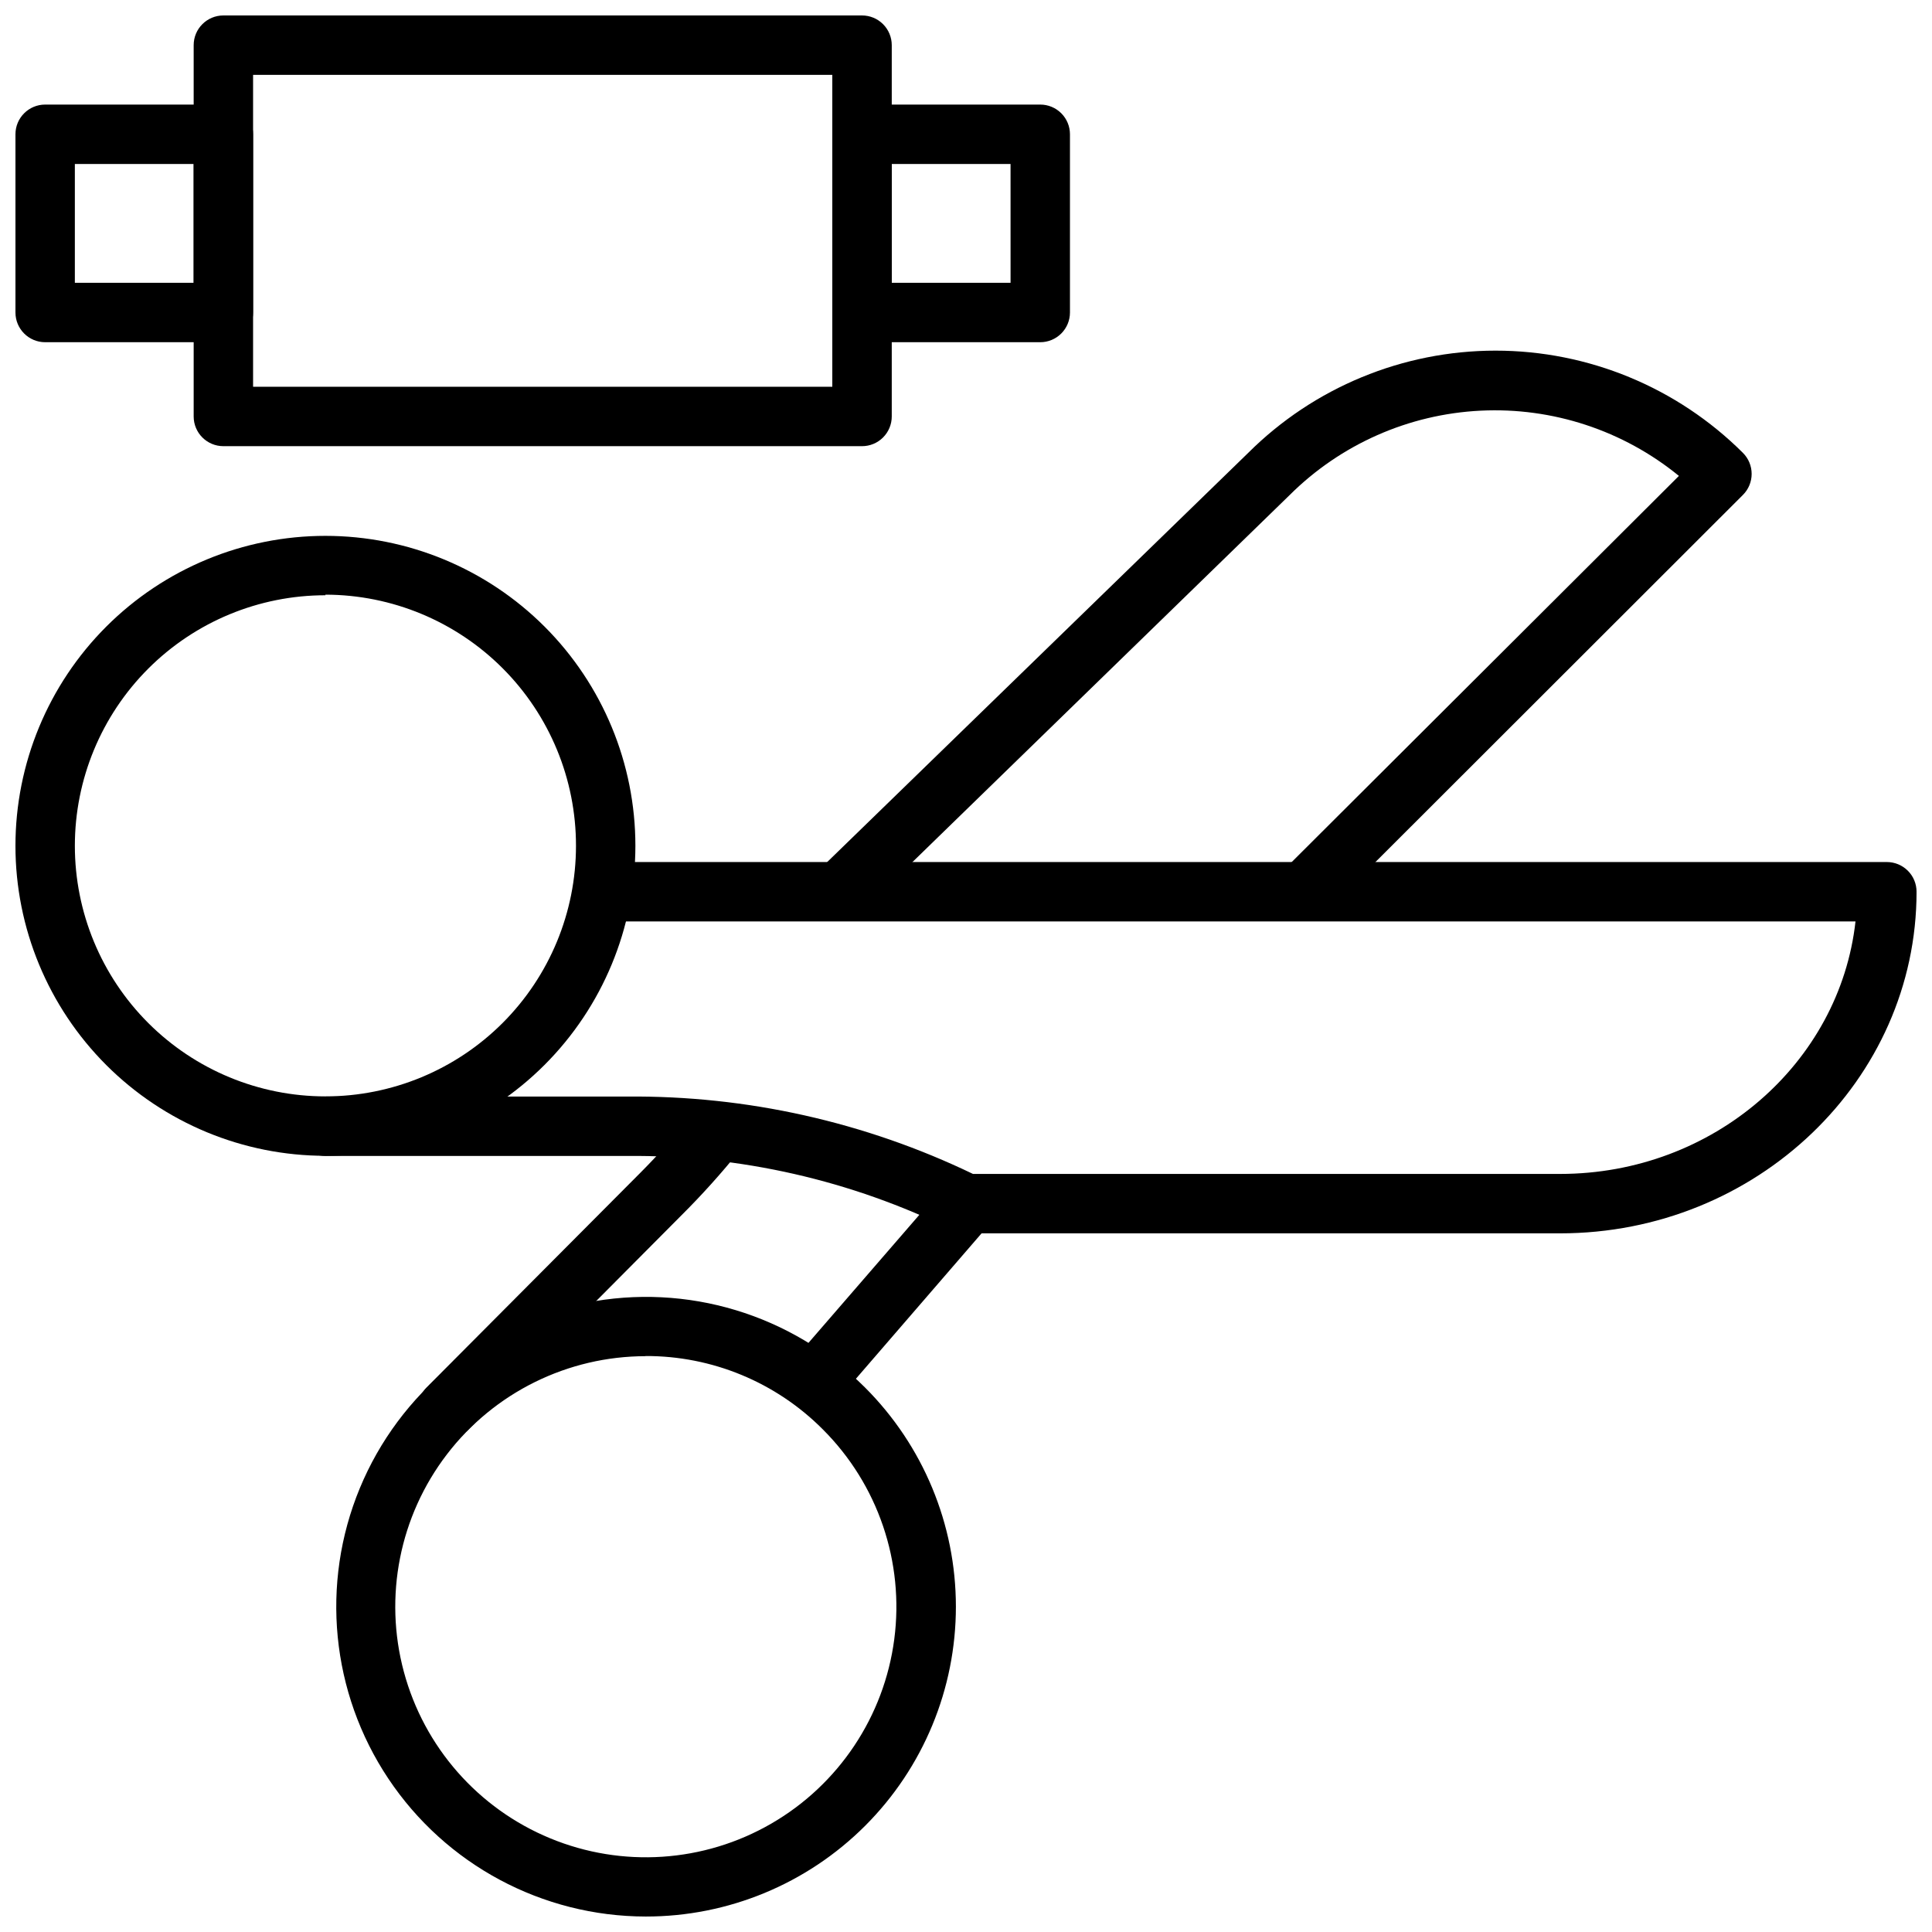
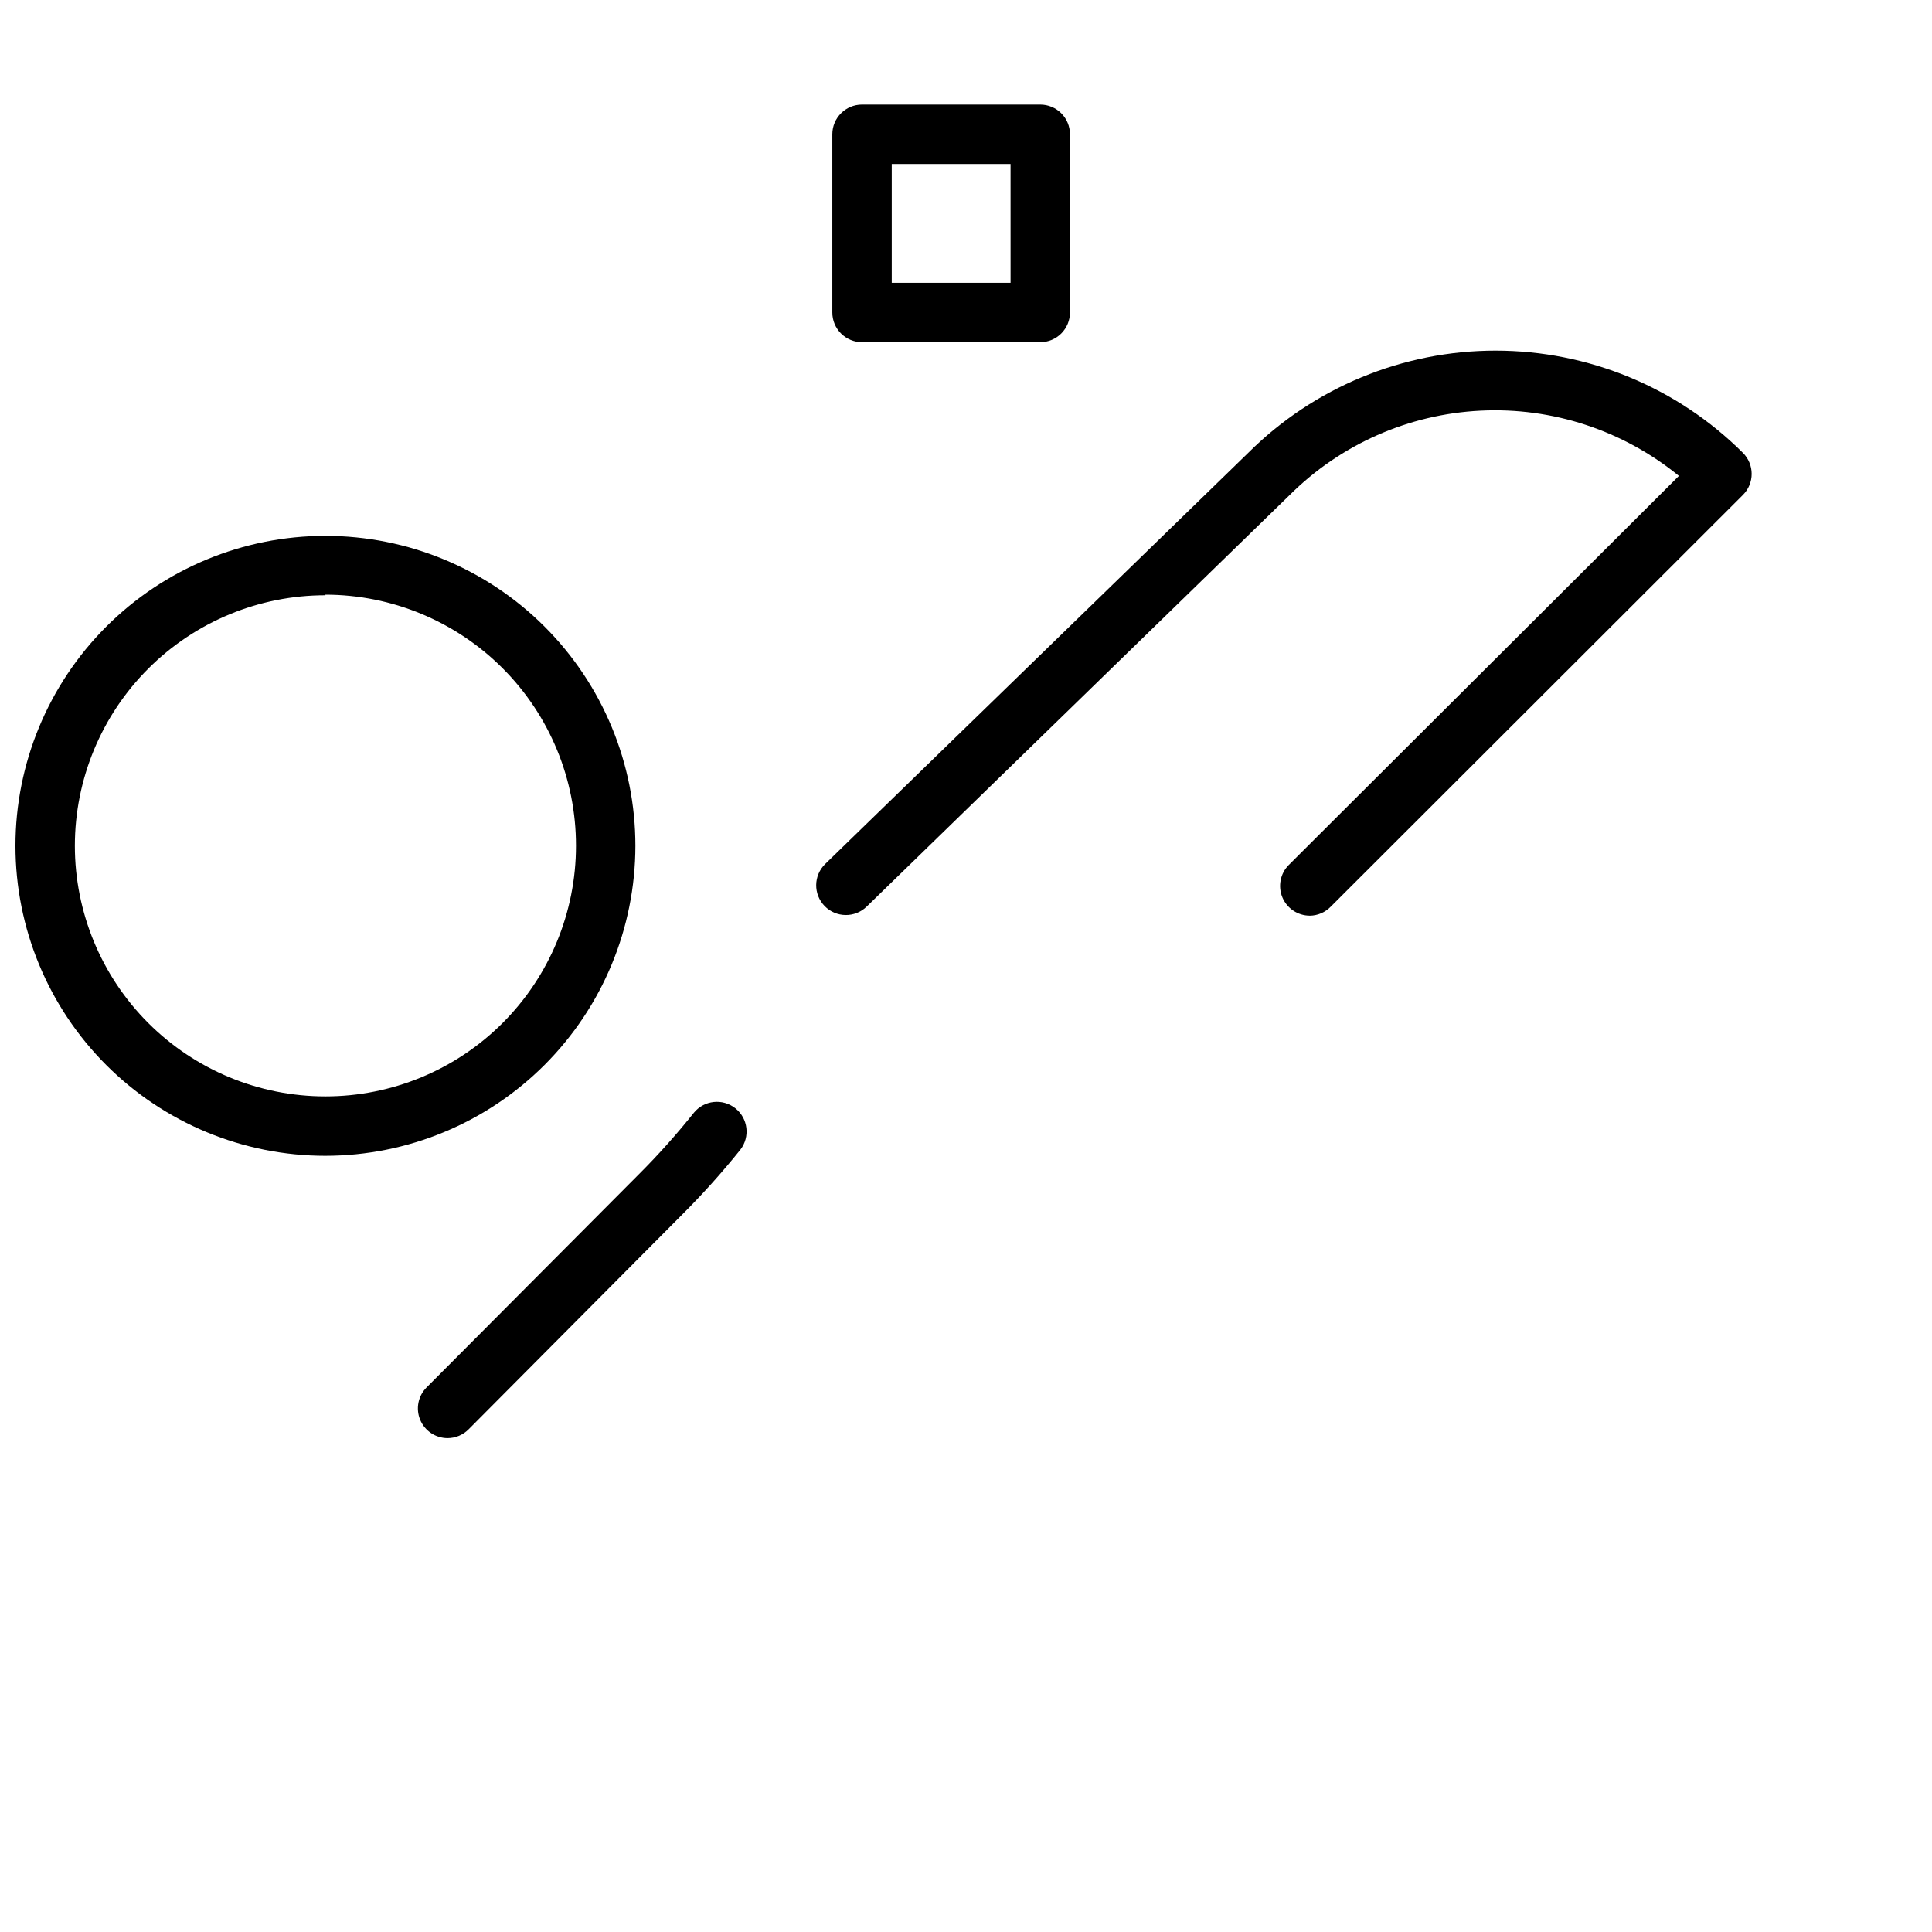
<svg xmlns="http://www.w3.org/2000/svg" width="800px" height="800px" version="1.1" viewBox="144 144 512 512">
  <defs>
    <clipPath id="e">
      <path d="m148.09 286h164.91v165h-164.91z" />
    </clipPath>
    <clipPath id="d">
      <path d="m222 372h429.9v99h-429.9z" />
    </clipPath>
    <clipPath id="c">
      <path d="m233 487h165v164.9h-165z" />
    </clipPath>
    <clipPath id="b">
-       <path d="m195 148.09h186v114.91h-186z" />
-     </clipPath>
+       </clipPath>
    <clipPath id="a">
-       <path d="m148.09 171h63.906v64h-63.906z" />
-     </clipPath>
+       </clipPath>
  </defs>
  <g clip-path="url(#e)">
    <path d="m230.24 450.3c-21.785 0-42.68-8.656-58.086-24.059-15.402-15.406-24.059-36.301-24.059-58.086s8.656-42.68 24.059-58.086c15.406-15.402 36.301-24.059 58.086-24.059 21.785 0 42.68 8.656 58.086 24.059 15.402 15.406 24.059 36.301 24.059 58.086-0.02 21.781-8.684 42.66-24.082 58.062-15.402 15.398-36.281 24.062-58.062 24.082zm0-148.55c-17.609 0-34.5 6.996-46.953 19.449s-19.449 29.344-19.449 46.953 6.996 34.5 19.449 46.953 29.344 19.449 46.953 19.449 34.5-6.996 46.953-19.449 19.449-29.344 19.449-46.953c0.02-17.633-6.965-34.551-19.418-47.031s-29.352-19.508-46.984-19.527z" />
  </g>
  <g clip-path="url(#d)">
-     <path d="m557.44 470.85h-157.44c-1.219-0.004-2.418-0.285-3.504-0.828-26.848-13.227-56.43-19.969-86.355-19.68h-79.902c-4.348 0-7.871-3.523-7.871-7.871s3.523-7.871 7.871-7.871h79.863c31.75-0.289 63.141 6.727 91.746 20.504h155.59c40.621 0 74.113-29.363 78.289-66.914l-330.19 0.004c-4.348 0-7.871-3.523-7.871-7.871 0-4.348 3.523-7.875 7.871-7.875h338.5c2.086 0 4.09 0.832 5.566 2.309 1.477 1.473 2.305 3.477 2.305 5.566 0 49.906-42.391 90.527-94.465 90.527z" />
-   </g>
+     </g>
  <g clip-path="url(#c)">
-     <path d="m315.1 651.9c-27.402-0.039-52.977-13.742-68.184-36.539-15.207-22.793-18.039-51.672-7.555-76.988 10.488-25.316 32.914-43.73 59.785-49.094 26.871-5.363 54.648 3.031 74.051 22.383 15.438 15.395 24.117 36.297 24.125 58.098 0.008 21.805-8.652 42.715-24.078 58.121-15.422 15.41-36.34 24.051-58.145 24.02zm0-148.5c-20.645 0.016-40.105 9.629-52.66 26.016-12.555 16.391-16.773 37.684-11.414 57.621 5.359 19.938 19.684 36.246 38.766 44.129 19.078 7.887 40.738 6.449 58.609-3.891 17.867-10.336 29.914-28.398 32.59-48.867s-4.32-41.02-18.934-55.605c-12.426-12.492-29.336-19.492-46.957-19.441z" />
-   </g>
-   <path d="m360.12 517.61c-3.078 0-5.875-1.801-7.156-4.606-1.277-2.801-0.805-6.094 1.215-8.422l39.871-46.051c1.297-1.793 3.289-2.961 5.488-3.211s4.402 0.434 6.07 1.891 2.644 3.547 2.691 5.762c0.047 2.215-0.84 4.344-2.441 5.871l-39.793 46.051c-1.496 1.723-3.664 2.715-5.945 2.715z" />
+     </g>
  <path d="m491.08 386.66c-3.176-0.016-6.027-1.934-7.242-4.863-1.211-2.934-0.547-6.309 1.691-8.559l103.4-103.12c-14.785-12.07-33.52-18.23-52.582-17.285-19.066 0.945-37.102 8.926-50.617 22.402l-112.06 109.03c-3.121 3.031-8.109 2.961-11.141-0.156-3.031-3.121-2.961-8.105 0.156-11.141l112.1-108.95c17.406-17.352 40.98-27.094 65.555-27.094 24.578 0 48.152 9.742 65.555 27.094 1.48 1.477 2.309 3.481 2.309 5.57s-0.828 4.094-2.309 5.57l-109.22 109.11c-1.469 1.516-3.481 2.383-5.59 2.402z" />
  <path d="m262.59 525.12c-3.176-0.016-6.031-1.934-7.242-4.863-1.215-2.934-0.547-6.309 1.691-8.559l56.363-56.602c5.129-5.129 9.965-10.543 14.484-16.215 2.727-3.332 7.625-3.856 10.992-1.176 3.371 2.68 3.961 7.57 1.328 10.977-4.914 6.129-10.172 11.977-15.746 17.516l-56.285 56.598c-1.477 1.488-3.488 2.324-5.586 2.324z" />
  <g clip-path="url(#b)">
    <path d="m372.45 262.24h-169.25c-4.348 0-7.875-3.523-7.875-7.871v-98.402c0-4.348 3.527-7.871 7.875-7.871h169.25c2.09 0 4.09 0.828 5.566 2.305 1.477 1.477 2.309 3.481 2.309 5.566v98.402c0 2.086-0.832 4.09-2.309 5.566-1.477 1.477-3.477 2.305-5.566 2.305zm-161.38-15.746h153.5v-82.656h-153.5z" />
  </g>
  <g clip-path="url(#a)">
    <path d="m203.2 234.69h-47.234c-4.348 0-7.871-3.527-7.871-7.875v-47.23c0-4.348 3.523-7.871 7.871-7.871h47.234c2.086 0 4.09 0.828 5.566 2.305s2.305 3.477 2.305 5.566v47.23c0 2.09-0.828 4.09-2.305 5.566-1.477 1.477-3.481 2.309-5.566 2.309zm-39.363-15.746h31.488v-31.488h-31.488z" />
  </g>
  <path d="m419.68 234.69h-47.234c-4.348 0-7.871-3.527-7.871-7.875v-47.23c0-4.348 3.523-7.871 7.871-7.871h47.234c2.086 0 4.09 0.828 5.566 2.305 1.477 1.477 2.305 3.477 2.305 5.566v47.23c0 2.09-0.828 4.09-2.305 5.566-1.477 1.477-3.481 2.309-5.566 2.309zm-39.359-15.746h31.488l-0.004-31.488h-31.484z" />
</svg>